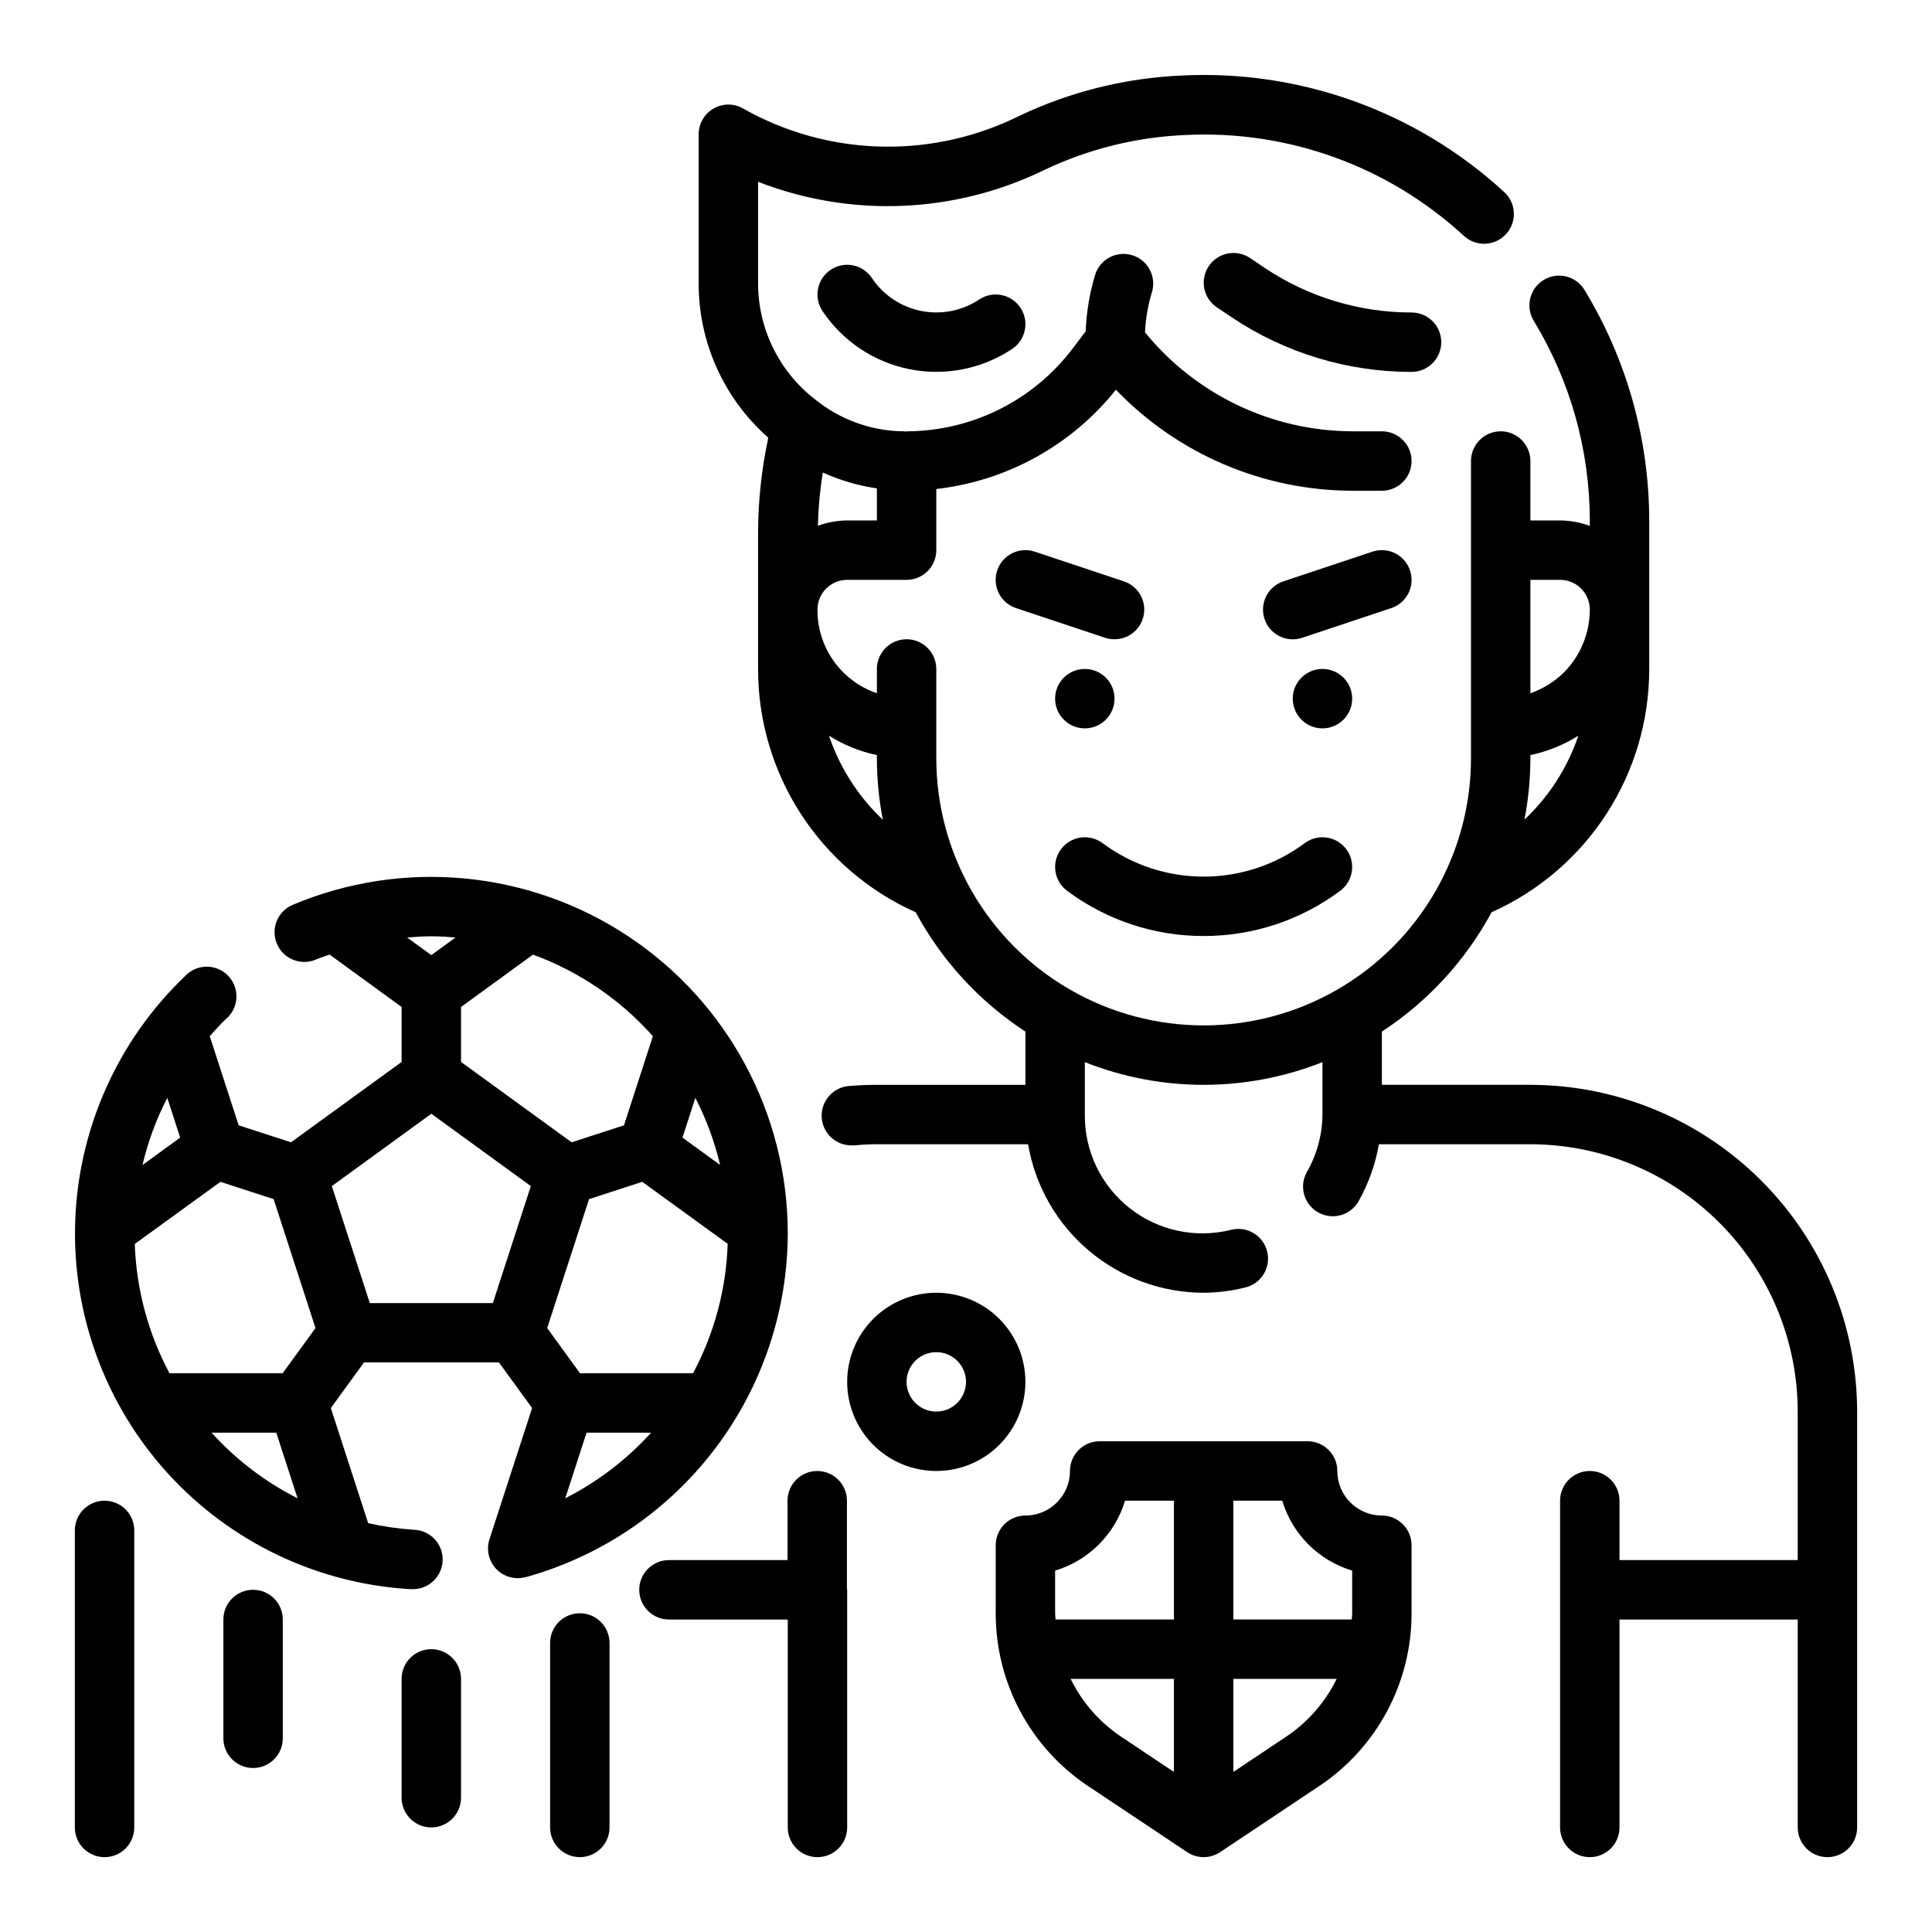
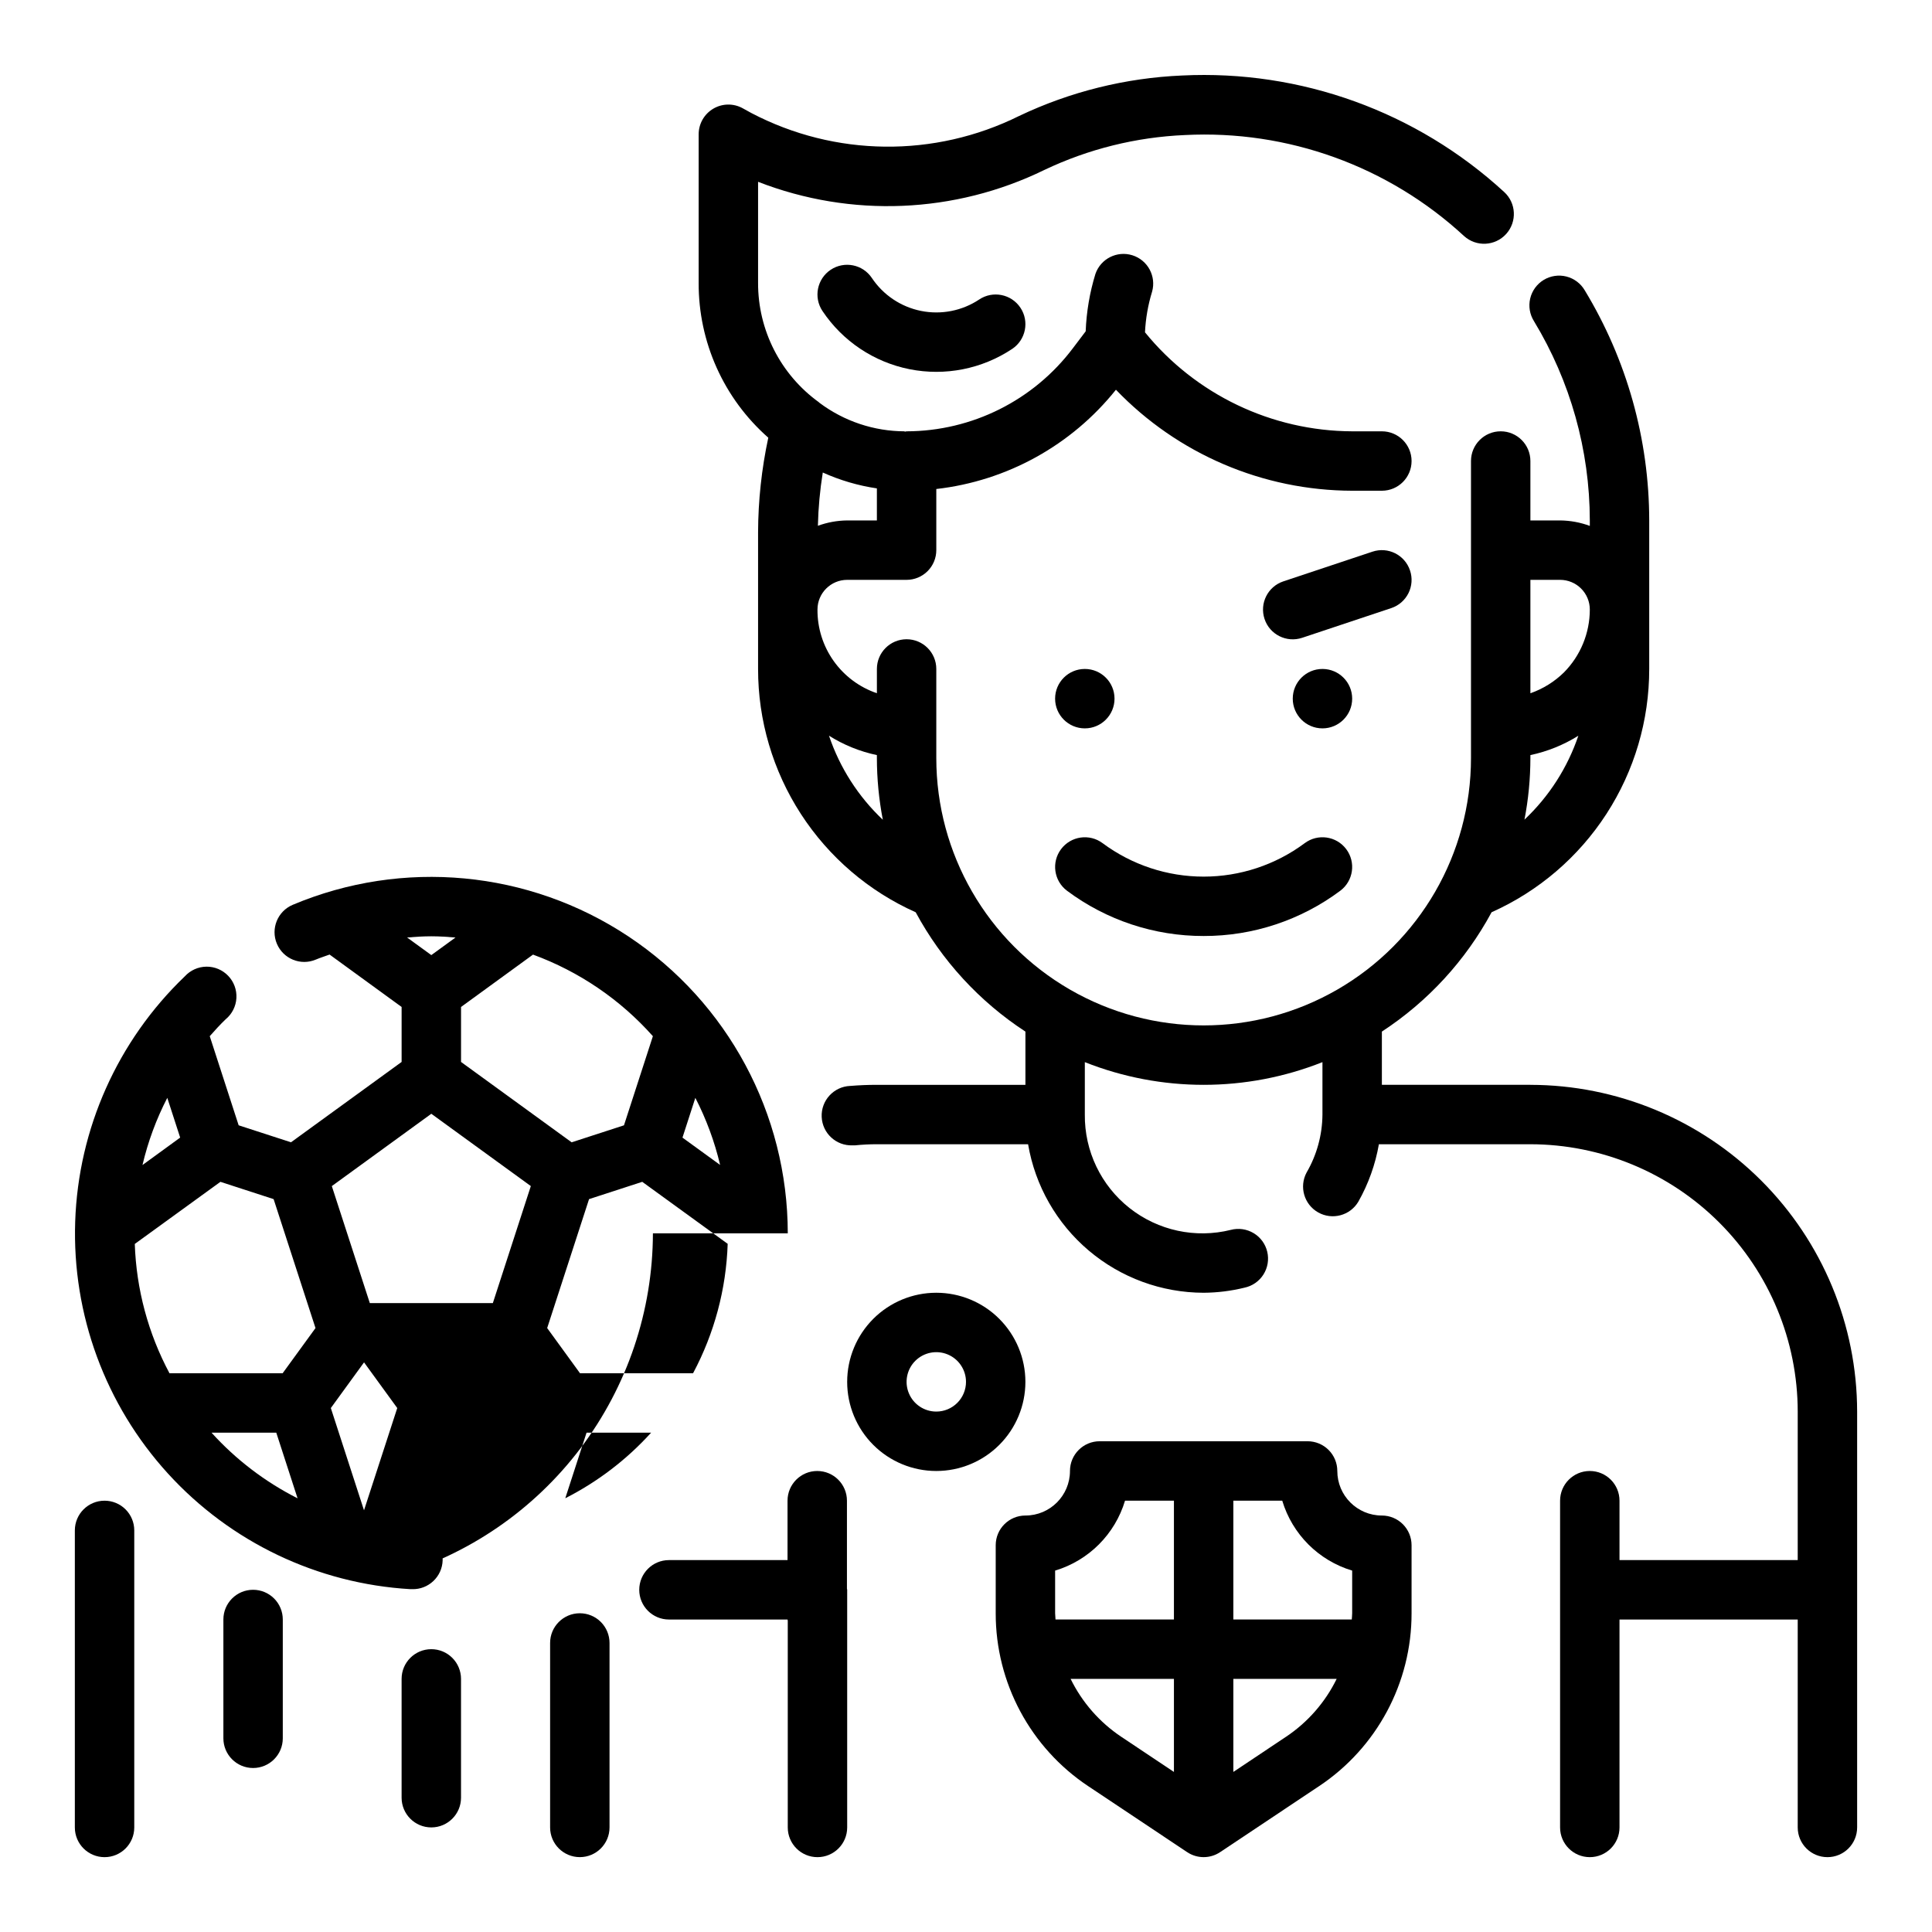
<svg xmlns="http://www.w3.org/2000/svg" fill="#000000" width="800px" height="800px" version="1.1" viewBox="144 144 512 512">
  <g>
    <path d="m549.57 431.49h-39.359v-14.109c12.18-7.953 22.176-18.828 29.078-31.629 12.449-5.562 23.016-14.609 30.43-26.051 7.414-11.441 11.352-24.789 11.34-38.422v-39.359c-0.023-21.496-5.93-42.578-17.074-60.961-1.062-1.824-2.812-3.148-4.856-3.672-2.047-0.523-4.219-0.203-6.027 0.891-1.805 1.094-3.098 2.867-3.582 4.922-0.488 2.055-0.129 4.219 0.996 6.008 9.656 15.926 14.777 34.188 14.801 52.812v1.449c-2.523-0.934-5.188-1.422-7.875-1.449h-7.871v-15.742c0-4.348-3.523-7.875-7.871-7.875-4.348 0-7.871 3.527-7.871 7.875v78.719c0 25.312-13.504 48.699-35.426 61.355-21.922 12.656-48.926 12.656-70.848 0s-35.426-36.043-35.426-61.355v-23.617c0-4.348-3.523-7.871-7.871-7.871s-7.871 3.523-7.871 7.871v6.434c-4.621-1.574-8.633-4.562-11.457-8.543-2.828-3.981-4.328-8.75-4.289-13.633 0-4.348 3.527-7.871 7.875-7.871h15.742c2.09 0 4.09-0.832 5.566-2.309 1.477-1.477 2.305-3.477 2.305-5.566v-16.199c18.723-2.129 35.84-11.59 47.605-26.309 16.367 17.051 38.969 26.711 62.605 26.766h7.871c4.348 0 7.871-3.523 7.871-7.871 0-4.348-3.523-7.875-7.871-7.875h-7.871c-21.305-0.082-41.453-9.711-54.902-26.234 0.172-3.652 0.801-7.269 1.875-10.762 1.16-4.098-1.148-8.375-5.211-9.656-4.062-1.277-8.406 0.906-9.801 4.934-1.516 4.938-2.383 10.051-2.582 15.215l-3.379 4.465c-10.434 13.84-26.746 21.996-44.082 22.039-0.18 0-0.332 0.086-0.504 0.102v-0.102c-8.137-0.02-16.047-2.664-22.562-7.539-0.062 0-0.094-0.109-0.156-0.148v-0.004c-10.172-7.336-16.18-19.125-16.137-31.668v-26.766c24.625 9.586 52.133 8.445 75.879-3.148 11.66-5.547 24.316-8.688 37.219-9.242 27.262-1.402 53.941 8.246 73.996 26.766 3.231 2.93 8.223 2.684 11.152-0.547 2.926-3.231 2.684-8.223-0.547-11.148-23.168-21.281-53.898-32.395-85.32-30.852-14.977 0.637-29.676 4.285-43.215 10.73-22.41 11.113-48.793 10.82-70.953-0.789l-2.281-1.258c-2.438-1.348-5.406-1.305-7.805 0.113-2.398 1.418-3.871 3.996-3.871 6.781v39.359c-0.07 15.707 6.66 30.676 18.453 41.047-1.77 8.242-2.68 16.648-2.707 25.078v36.211c-0.012 13.637 3.926 26.98 11.34 38.422 7.414 11.445 17.98 20.496 30.43 26.059 6.902 12.801 16.898 23.672 29.078 31.621v14.109h-39.359c-2.387 0-4.75 0.098-7.086 0.293v-0.004c-4.348 0.18-7.727 3.848-7.547 8.195 0.176 4.348 3.844 7.727 8.191 7.551 0.223 0.012 0.441 0.012 0.664 0 1.91-0.195 3.836-0.293 5.777-0.293h40.07-0.004c1.871 10.992 7.562 20.973 16.078 28.176 8.512 7.203 19.297 11.164 30.449 11.184 3.644-0.023 7.273-0.477 10.812-1.344 2.078-0.438 3.891-1.691 5.027-3.484 1.137-1.789 1.504-3.965 1.016-6.027-0.484-2.066-1.785-3.848-3.602-4.938-1.82-1.094-4-1.41-6.055-0.871-9.359 2.332-19.273 0.191-26.844-5.789-7.57-5.981-11.945-15.129-11.844-24.777v-13.887c20.223 8.02 42.75 8.02 62.973 0v13.887c-0.039 5.398-1.488 10.695-4.203 15.367-2.019 3.766-0.66 8.461 3.062 10.566 3.723 2.106 8.445 0.855 10.637-2.812 2.68-4.734 4.527-9.891 5.461-15.25h40.148c18.785 0.02 36.793 7.492 50.074 20.773s20.754 31.293 20.773 50.074v39.359h-47.23v-15.742c0-4.348-3.523-7.871-7.871-7.871s-7.875 3.523-7.875 7.871v86.594c0 4.348 3.527 7.871 7.875 7.871s7.871-3.523 7.871-7.871v-55.105h47.23v55.105c0 4.348 3.527 7.871 7.875 7.871 4.348 0 7.871-3.523 7.871-7.871v-110.21c-0.027-22.957-9.16-44.965-25.395-61.199-16.23-16.234-38.242-25.363-61.199-25.391zm0-86.594v-0.789c4.504-0.953 8.805-2.691 12.707-5.133-2.867 8.473-7.773 16.109-14.281 22.242 1.043-5.379 1.566-10.844 1.574-16.32zm7.871-47.23c2.09 0 4.09 0.828 5.566 2.305 1.477 1.477 2.309 3.477 2.309 5.566-0.004 6.246-2.469 12.234-6.867 16.672-2.519 2.469-5.551 4.348-8.879 5.512v-30.055zm-188.93-15.746c-2.648 0.027-5.273 0.508-7.762 1.418 0.109-4.731 0.543-9.445 1.297-14.117 4.562 2.059 9.387 3.477 14.336 4.207v8.492zm-4.816 57.047h-0.004c3.894 2.453 8.191 4.191 12.691 5.141v0.789c0.008 5.484 0.535 10.957 1.574 16.344-6.508-6.144-11.406-13.793-14.266-22.273z" />
    <path d="m297.66 571.53c-4.348 0-7.875 3.523-7.875 7.871v48.887c0 4.348 3.527 7.871 7.875 7.871 4.348 0 7.871-3.523 7.871-7.871v-48.887c0-2.09-0.832-4.09-2.305-5.566-1.477-1.477-3.481-2.305-5.566-2.305z" />
    <path d="m368.45 541.7c0-4.348-3.527-7.871-7.875-7.871-4.348 0-7.871 3.523-7.871 7.871v15.742h-31.426c-4.348 0-7.871 3.527-7.871 7.875s3.523 7.871 7.871 7.871h31.426c0 0.109 0.055 0.195 0.062 0.309v54.797c0 4.348 3.523 7.871 7.871 7.871 4.348 0 7.875-3.523 7.875-7.871v-62.977c0-0.109-0.055-0.195-0.062-0.309z" />
    <path d="m517.67 295.18c-1.371-4.125-5.824-6.356-9.949-4.984l-23.617 7.871c-4.129 1.375-6.363 5.836-4.988 9.969 1.371 4.129 5.836 6.363 9.965 4.988l23.617-7.871c1.984-0.66 3.621-2.082 4.555-3.953 0.934-1.871 1.086-4.039 0.418-6.019z" />
-     <path d="m439.36 313.41c3.863 0.004 7.156-2.797 7.777-6.613 0.617-3.812-1.625-7.512-5.289-8.73l-23.617-7.871c-4.129-1.375-8.594 0.859-9.965 4.992-1.375 4.129 0.859 8.59 4.988 9.965l23.617 7.871c0.805 0.262 1.645 0.391 2.488 0.387z" />
    <path d="m502.34 329.15c0 4.348-3.527 7.875-7.875 7.875-4.348 0-7.871-3.527-7.871-7.875 0-4.348 3.523-7.871 7.871-7.871 4.348 0 7.875 3.523 7.875 7.871" />
    <path d="m439.36 329.15c0 4.348-3.523 7.875-7.871 7.875-4.348 0-7.875-3.527-7.875-7.875 0-4.348 3.527-7.871 7.875-7.871 4.348 0 7.871 3.523 7.871 7.871" />
    <path d="m462.98 392.05c13.051 0.027 25.754-4.184 36.211-11.996 3.477-2.609 4.18-7.543 1.574-11.02-2.609-3.481-7.543-4.184-11.023-1.574-7.738 5.75-17.121 8.855-26.762 8.855-9.645 0-19.027-3.106-26.766-8.855-3.481-2.609-8.414-1.906-11.023 1.574-2.606 3.477-1.902 8.41 1.574 11.02 10.457 7.812 23.164 12.023 36.215 11.996z" />
-     <path d="m479.18 215.01-3.938-2.644v-0.004c-1.734-1.156-3.863-1.578-5.91-1.168-2.047 0.406-3.848 1.613-5.008 3.352-2.414 3.617-1.438 8.504 2.18 10.918l3.938 2.644c14.094 9.43 30.676 14.461 47.633 14.453 4.348 0 7.871-3.523 7.871-7.871s-3.523-7.875-7.871-7.875c-13.848 0.004-27.383-4.106-38.895-11.805z" />
    <path d="m403.5 223.37c-4.527 3.008-10.062 4.098-15.395 3.031-5.332-1.066-10.023-4.203-13.047-8.723-2.41-3.617-7.301-4.594-10.918-2.184-3.617 2.414-4.594 7.305-2.18 10.922 5.34 7.992 13.633 13.539 23.059 15.426 9.43 1.883 19.219-0.051 27.219-5.375 3.617-2.414 4.594-7.301 2.184-10.918-2.414-3.617-7.305-4.594-10.922-2.18z" />
    <path d="m510.21 545.63c-6.523 0-11.809-5.289-11.809-11.809 0-2.09-0.828-4.09-2.305-5.566-1.477-1.477-3.481-2.309-5.566-2.309h-55.105c-4.348 0-7.871 3.527-7.871 7.875 0 6.519-5.285 11.809-11.809 11.809-4.348 0-7.871 3.523-7.871 7.871v18.02c-0.023 18.426 9.191 35.641 24.535 45.844l26.199 17.469c2.644 1.766 6.094 1.766 8.738 0l26.199-17.469c15.344-10.203 24.559-27.418 24.535-45.844v-18.02c0-2.09-0.828-4.09-2.305-5.566-1.477-1.477-3.481-2.305-5.566-2.305zm-7.871 14.594v11.297c0 0.559-0.078 1.102-0.102 1.66h-31.387v-31.488h12.957c2.672 8.898 9.633 15.859 18.531 18.531zm-78.719 0h-0.004c8.898-2.672 15.859-9.633 18.531-18.531h12.957v31.488h-31.383c0-0.559-0.102-1.102-0.102-1.66zm4.106 28.699h27.379v24.656l-13.957-9.312c-5.746-3.84-10.379-9.133-13.422-15.344zm57.078 15.344-13.953 9.312v-24.656h27.379c-3.043 6.211-7.672 11.504-13.422 15.344z" />
    <path d="m415.74 510.21c0-6.262-2.488-12.27-6.918-16.699-4.426-4.43-10.434-6.918-16.699-6.918-6.262 0-12.27 2.488-16.699 6.918-4.426 4.43-6.914 10.438-6.914 16.699s2.488 12.27 6.914 16.699c4.43 4.43 10.438 6.918 16.699 6.918 6.266 0 12.273-2.488 16.699-6.918 4.43-4.43 6.918-10.438 6.918-16.699zm-23.617 7.871c-3.184 0-6.055-1.918-7.269-4.859-1.219-2.941-0.547-6.328 1.703-8.578 2.254-2.25 5.641-2.926 8.582-1.707s4.859 4.09 4.859 7.273c0 2.086-0.832 4.09-2.309 5.566-1.477 1.477-3.477 2.305-5.566 2.305z" />
-     <path d="m352.77 470.85c-0.016-31.656-15.883-61.203-42.262-78.707-26.375-17.5-59.766-20.637-88.941-8.352-4.004 1.695-5.879 6.316-4.188 10.32 1.695 4.008 6.312 5.883 10.32 4.188 1.195-0.504 2.434-0.883 3.644-1.332l19.09 13.891v14.57l-29.316 21.293-13.871-4.504-7.66-23.617c1.371-1.574 2.746-3.062 4.242-4.504l0.004 0.004c1.676-1.398 2.699-3.426 2.82-5.606 0.121-2.18-0.664-4.312-2.176-5.887-1.508-1.578-3.606-2.457-5.785-2.43-2.184 0.031-4.254 0.965-5.723 2.578-17.785 17.039-28.207 40.355-29.039 64.969-0.832 24.617 7.988 48.582 24.582 66.785 16.594 18.199 39.641 29.195 64.23 30.637h0.473-0.004c4.348 0.125 7.973-3.301 8.098-7.648 0.125-4.344-3.301-7.969-7.648-8.094-4.07-0.27-8.109-0.852-12.09-1.75l-9.895-30.504 8.801-12.105h35.738l8.801 12.105-11.305 34.781c-0.777 2.394-0.363 5.019 1.117 7.059 1.484 2.039 3.852 3.246 6.371 3.246 0.609-0.004 1.223-0.074 1.816-0.215l1.047-0.262v0.004c19.762-5.656 37.148-17.582 49.539-33.98 12.395-16.398 19.121-36.379 19.168-56.934zm-55.059 37.078-8.703-11.977 11.098-34.172 14.098-4.582 22.641 16.43c-0.395 11.984-3.531 23.719-9.176 34.301zm30.559-72.98 0.004-0.004c2.902 5.637 5.106 11.605 6.562 17.777l-9.973-7.242zm-11.25-16.344-7.66 23.617-13.871 4.504-29.309-21.297v-14.57l19.074-13.879h-0.004c12.215 4.477 23.129 11.906 31.773 21.625zm-58.715-26.477c2.164 0 4.289 0.148 6.406 0.324l-6.406 4.66-6.422-4.668c2.133-0.172 4.266-0.316 6.422-0.316zm0 47.035 26.371 19.16-10.066 31.008-32.605 0.004-10.07-31.008zm-78.586 34.496 22.695-16.461 14.098 4.582 11.098 34.172-8.711 11.977h-29.984c-5.648-10.57-8.793-22.293-9.195-34.27zm12.027-28.184-9.988 7.269c1.453-6.18 3.66-12.16 6.574-17.801zm8.309 78.195h17.16l5.644 17.398c-8.605-4.356-16.336-10.25-22.805-17.398zm93.746 17.398 5.644-17.398h17.113c-6.469 7.141-14.191 13.035-22.781 17.398z" />
+     <path d="m352.77 470.85c-0.016-31.656-15.883-61.203-42.262-78.707-26.375-17.5-59.766-20.637-88.941-8.352-4.004 1.695-5.879 6.316-4.188 10.32 1.695 4.008 6.312 5.883 10.32 4.188 1.195-0.504 2.434-0.883 3.644-1.332l19.09 13.891v14.57l-29.316 21.293-13.871-4.504-7.66-23.617c1.371-1.574 2.746-3.062 4.242-4.504l0.004 0.004c1.676-1.398 2.699-3.426 2.82-5.606 0.121-2.18-0.664-4.312-2.176-5.887-1.508-1.578-3.606-2.457-5.785-2.43-2.184 0.031-4.254 0.965-5.723 2.578-17.785 17.039-28.207 40.355-29.039 64.969-0.832 24.617 7.988 48.582 24.582 66.785 16.594 18.199 39.641 29.195 64.23 30.637h0.473-0.004c4.348 0.125 7.973-3.301 8.098-7.648 0.125-4.344-3.301-7.969-7.648-8.094-4.07-0.27-8.109-0.852-12.09-1.75l-9.895-30.504 8.801-12.105l8.801 12.105-11.305 34.781c-0.777 2.394-0.363 5.019 1.117 7.059 1.484 2.039 3.852 3.246 6.371 3.246 0.609-0.004 1.223-0.074 1.816-0.215l1.047-0.262v0.004c19.762-5.656 37.148-17.582 49.539-33.98 12.395-16.398 19.121-36.379 19.168-56.934zm-55.059 37.078-8.703-11.977 11.098-34.172 14.098-4.582 22.641 16.43c-0.395 11.984-3.531 23.719-9.176 34.301zm30.559-72.98 0.004-0.004c2.902 5.637 5.106 11.605 6.562 17.777l-9.973-7.242zm-11.25-16.344-7.66 23.617-13.871 4.504-29.309-21.297v-14.57l19.074-13.879h-0.004c12.215 4.477 23.129 11.906 31.773 21.625zm-58.715-26.477c2.164 0 4.289 0.148 6.406 0.324l-6.406 4.66-6.422-4.668c2.133-0.172 4.266-0.316 6.422-0.316zm0 47.035 26.371 19.16-10.066 31.008-32.605 0.004-10.07-31.008zm-78.586 34.496 22.695-16.461 14.098 4.582 11.098 34.172-8.711 11.977h-29.984c-5.648-10.57-8.793-22.293-9.195-34.27zm12.027-28.184-9.988 7.269c1.453-6.18 3.66-12.16 6.574-17.801zm8.309 78.195h17.16l5.644 17.398c-8.605-4.356-16.336-10.25-22.805-17.398zm93.746 17.398 5.644-17.398h17.113c-6.469 7.141-14.191 13.035-22.781 17.398z" />
    <path d="m171.71 541.7c-4.348 0-7.875 3.523-7.875 7.871v78.723c0 4.348 3.527 7.871 7.875 7.871 4.348 0 7.871-3.523 7.871-7.871v-78.723c0-2.086-0.828-4.09-2.305-5.566-1.477-1.477-3.481-2.305-5.566-2.305z" />
    <path d="m211.07 565.31c-4.348 0-7.871 3.523-7.871 7.871v31.488c0 4.348 3.523 7.871 7.871 7.871 4.348 0 7.871-3.523 7.871-7.871v-31.488c0-2.09-0.828-4.09-2.305-5.566-1.477-1.477-3.481-2.305-5.566-2.305z" />
    <path d="m258.3 581.05c-4.348 0-7.871 3.523-7.871 7.871v31.488c0 4.348 3.523 7.875 7.871 7.875 4.348 0 7.875-3.527 7.875-7.875v-31.488c0-2.086-0.832-4.09-2.309-5.566-1.477-1.477-3.477-2.305-5.566-2.305z" />
  </g>
</svg>